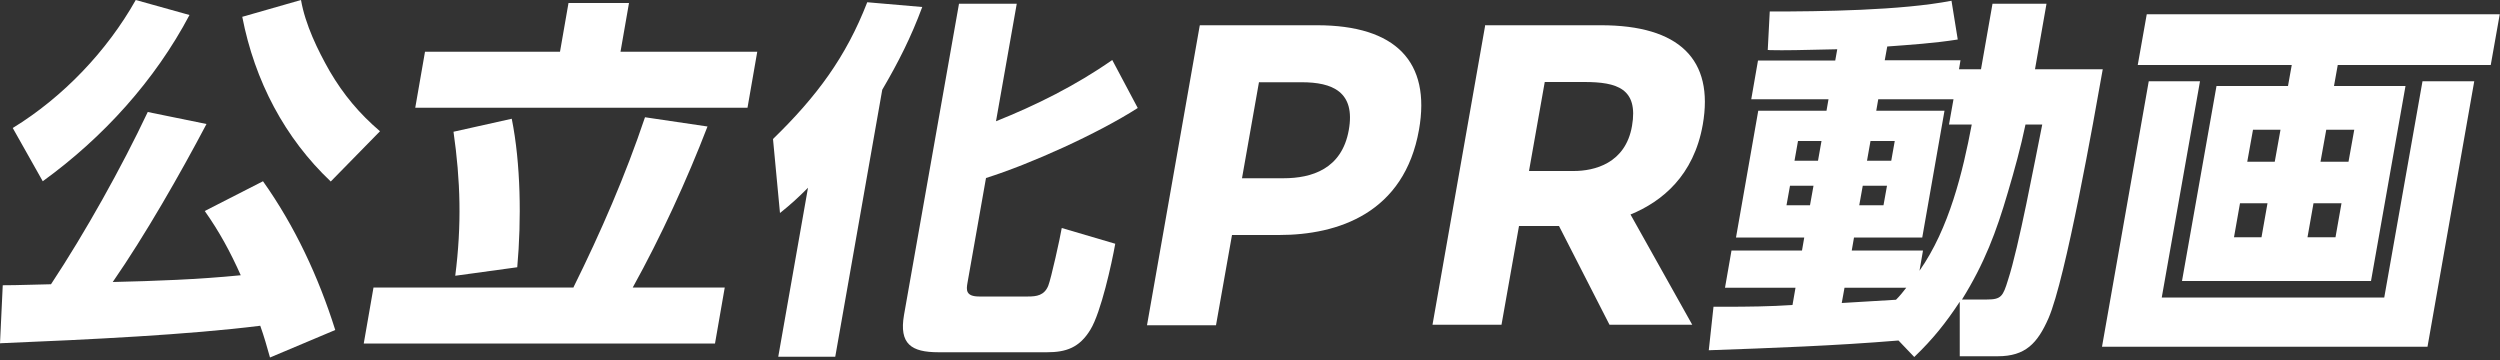
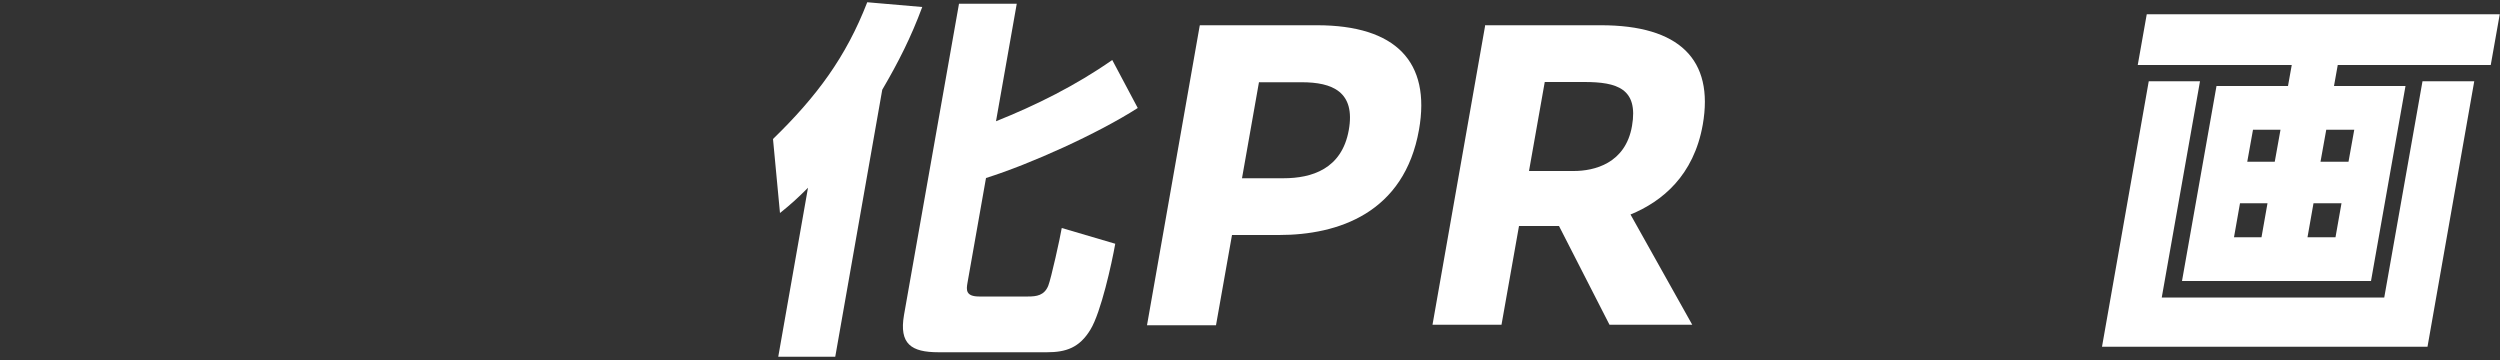
<svg xmlns="http://www.w3.org/2000/svg" version="1.1" viewBox="0 0 1000 144">
  <rect x="0" y="0" width="1000" height="144" fill="#333333" stroke="none" />
  <defs>
    <style>
      .cls-1 {
        fill: #fff;
      }
    </style>
  </defs>
  <g>
    <g id="_レイヤー_1" data-name="レイヤー_1">
      <g>
-         <path class="cls-1" d="M17.1,72.5l-12-21.3C25.3,38.8,42.8,20.4,54.3,0l21.5,6c-13.8,26.1-34.4,48.9-58.7,66.5ZM0,137.4l1.1-23.3c6.4,0,12.9-.3,19.3-.4,13.8-20.9,28.2-46.7,38.7-68.9l23.5,4.8c-10.6,20.1-24.5,44.4-37.5,63.2,16.9-.4,34-1,51.2-2.7-4.2-9.4-8.6-17.5-14.4-25.7l23.3-11.9c12.7,17.9,22.2,38.2,28.9,59.5l-26.1,11c-1.2-4.3-2.4-8.5-3.9-12.7-28.8,3.6-67.8,5.5-104,7ZM97,6.7L120.4,0c1.7,9.8,6.7,20.1,11.5,28.5,5.5,9.4,11.9,17,20.1,24l-19.7,20.1c-18.3-17.3-30.4-40.1-35.4-65.9Z" />
-         <path class="cls-1" d="M229.3,115.1c11.1-22.4,20.9-45,28.7-68.2l25,3.7c-8.2,21.3-18.6,44-29.9,64.4h36.8l-3.9,22.4h-140.5l3.9-22.4h79.8ZM251.6,1.2l-3.4,19.5h54.7l-3.9,22.4h-132.9l3.9-22.4h54l3.4-19.5h24.2ZM206.9,106.9l-24.8,3.4c2.6-20.4,2.1-38-.7-57.6l23.3-5.2c3.6,17.9,3.9,40.4,2.2,59.4Z" />
        <path class="cls-1" d="M312,85.3l-2.8-29.7c17.5-17,29.2-32.8,37.7-54.7l22,1.9c-4.5,12.1-9.4,21.8-16,33.1l-18.8,106.8h-22.8l11.9-67.6c-4.2,4.2-6.6,6.4-11.2,10.1ZM398.4,48.5c16-6.4,31.9-14.3,46.5-24.5l10.2,19.2c-16.1,10.3-42.9,22.4-60.7,28l-7.4,41.9c-.5,2.8-.8,5.5,4.7,5.5h19.5c3.4,0,6.5-.4,8.1-4.3,1.1-2.7,4.8-19.4,5.4-23.1l21.4,6.3c-1.4,7.9-5.7,27.4-9.9,34.3-4.4,7.3-9.8,9.1-17.4,9.1h-43.4c-10.9,0-15.8-3.3-13.8-14.9L383.6,1.5h23.1l-8.3,47Z" />
        <path class="cls-1" d="M480,10.1h46.8c31.5,0,45.6,14.6,40.8,41.8-5.9,33.3-32.3,42.1-56,42.1h-18.8l-6.4,36.1h-27.6l21.1-119.9ZM503.6,32.8l-6.8,38.5h16.6c11.3,0,23.3-3.7,26.1-19.2s-6.7-19.2-18.8-19.2h-17Z" />
        <path class="cls-1" d="M594.3,10.1h46.1c31.2,0,45.3,13.6,40.7,39.8-3.6,20.3-16.2,30.7-28.9,35.9l24.7,44.1h-33.1l-20.2-39.5h-16l-7,39.5h-27.6l21.1-119.9ZM617.9,32.8l-6.3,35.6h17.9c8.2,0,20.7-3,23.3-18s-6-17.6-19.1-17.6h-15.8Z" />
-         <path class="cls-1" d="M683.5,140.2l1.9-17.5h4.5c8.9,0,18.1-.1,27.1-.7l1.2-6.9h-28.2l2.6-14.9h28.2l.9-5.2h-27.3l8.9-50.7h27.3l.8-4.6h-30.9l2.7-15.5h30.9l.8-4.5c-7.3.1-14.8.4-22.2.4s-3.7-.1-5.6-.1l.8-15.4c20.4,0,52.6-.4,72.7-4.3l2.5,15.5c-9.5,1.5-18.9,2.1-28.2,2.8l-1,5.5h30.3l-.6,3.6h8.8l4.6-26.2h21.6l-4.6,26.2h27.1c-3.5,19.8-14.8,83.7-21.7,99.6-4.4,10-9.2,15.2-20.3,15.2h-15.2v-21.8c-5.6,8.5-10.7,14.9-18.2,22.1l-6.3-6.6c-25.4,2.1-50.6,3-75.9,3.9ZM719.2,56.4l-1.4,7.9h9.4l1.4-7.9h-9.4ZM716,74.3l-1.4,7.8h9.4l1.4-7.8h-9.4ZM788.5,49.8h-8.9l1.8-10.1h-30.1l-.8,4.6h27.3l-8.9,50.7h-27.3l-.9,5.2h28.5l-1.4,8.1c11.9-17,17.3-39.5,20.9-58.5ZM748.2,56.4l-1.4,7.9h9.7l1.4-7.9h-9.7ZM745.1,74.3l-1.4,7.8h9.7l1.4-7.8h-9.7ZM762.6,115.1h-24.8l-1.1,6.1c7.2-.4,14.5-.9,21.7-1.3,1.5-1.5,2.8-3.1,4.1-4.8ZM803.1,77.1c-4.6,15.7-9.3,28.2-18.3,42.7h10c5.7,0,6.4-1.3,8.4-7.8,4.3-13.1,10.7-47.4,13.7-62.2h-6.7c-1.9,9.1-4.4,18.2-7.1,27.3Z" />
        <path class="cls-1" d="M996.4,26h-61.3l-1.5,8.4h28.6l-13.8,78h-75.6l13.8-78h28.6l1.5-8.4h-61.6l3.6-20.3h141.2l-3.6,20.3ZM880,32.5l-15.3,86.5h89l15.3-86.5h20.7l-18.7,106.2h-130.2l18.7-106.2h20.4ZM901.2,51.9l-2.3,12.8h11l2.3-12.8h-11ZM896,81.3l-2.4,13.6h11l2.4-13.6h-11ZM930.5,51.9l-2.3,12.8h11.2l2.3-12.8h-11.2ZM925.4,81.3l-2.4,13.6h11.2l2.4-13.6h-11.2Z" />
      </g>
    </g>
  </g>
</svg>